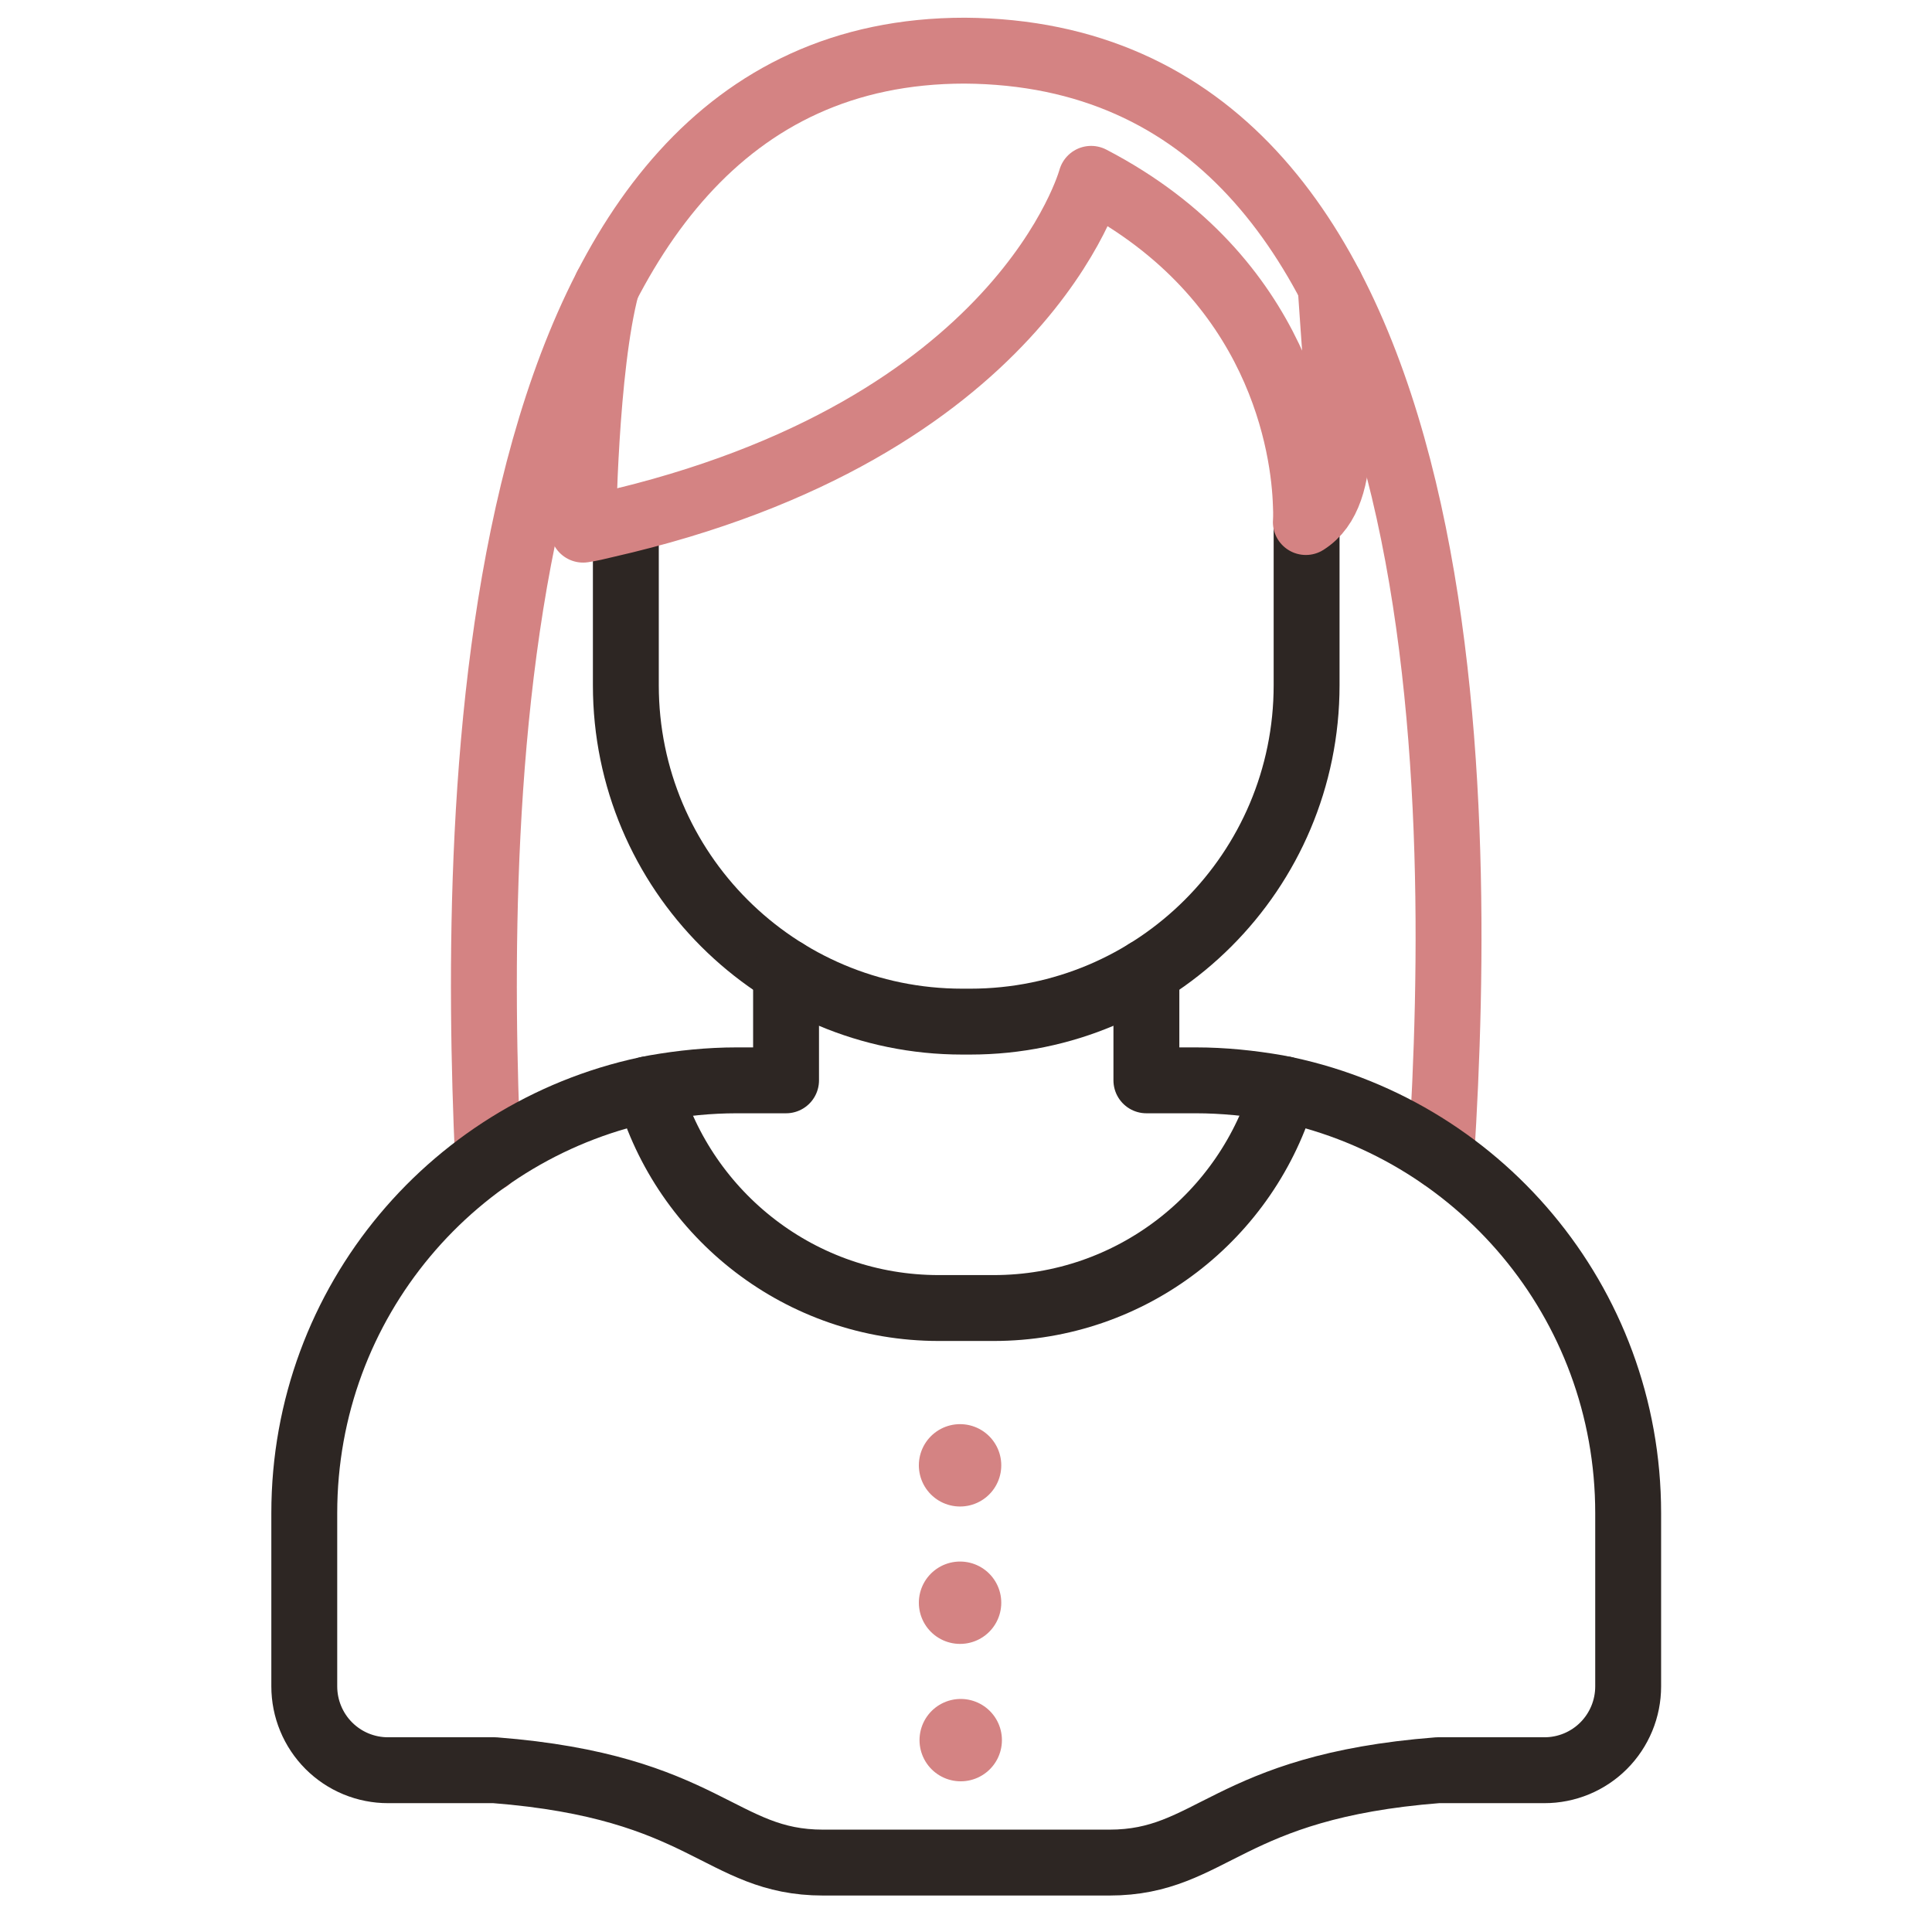
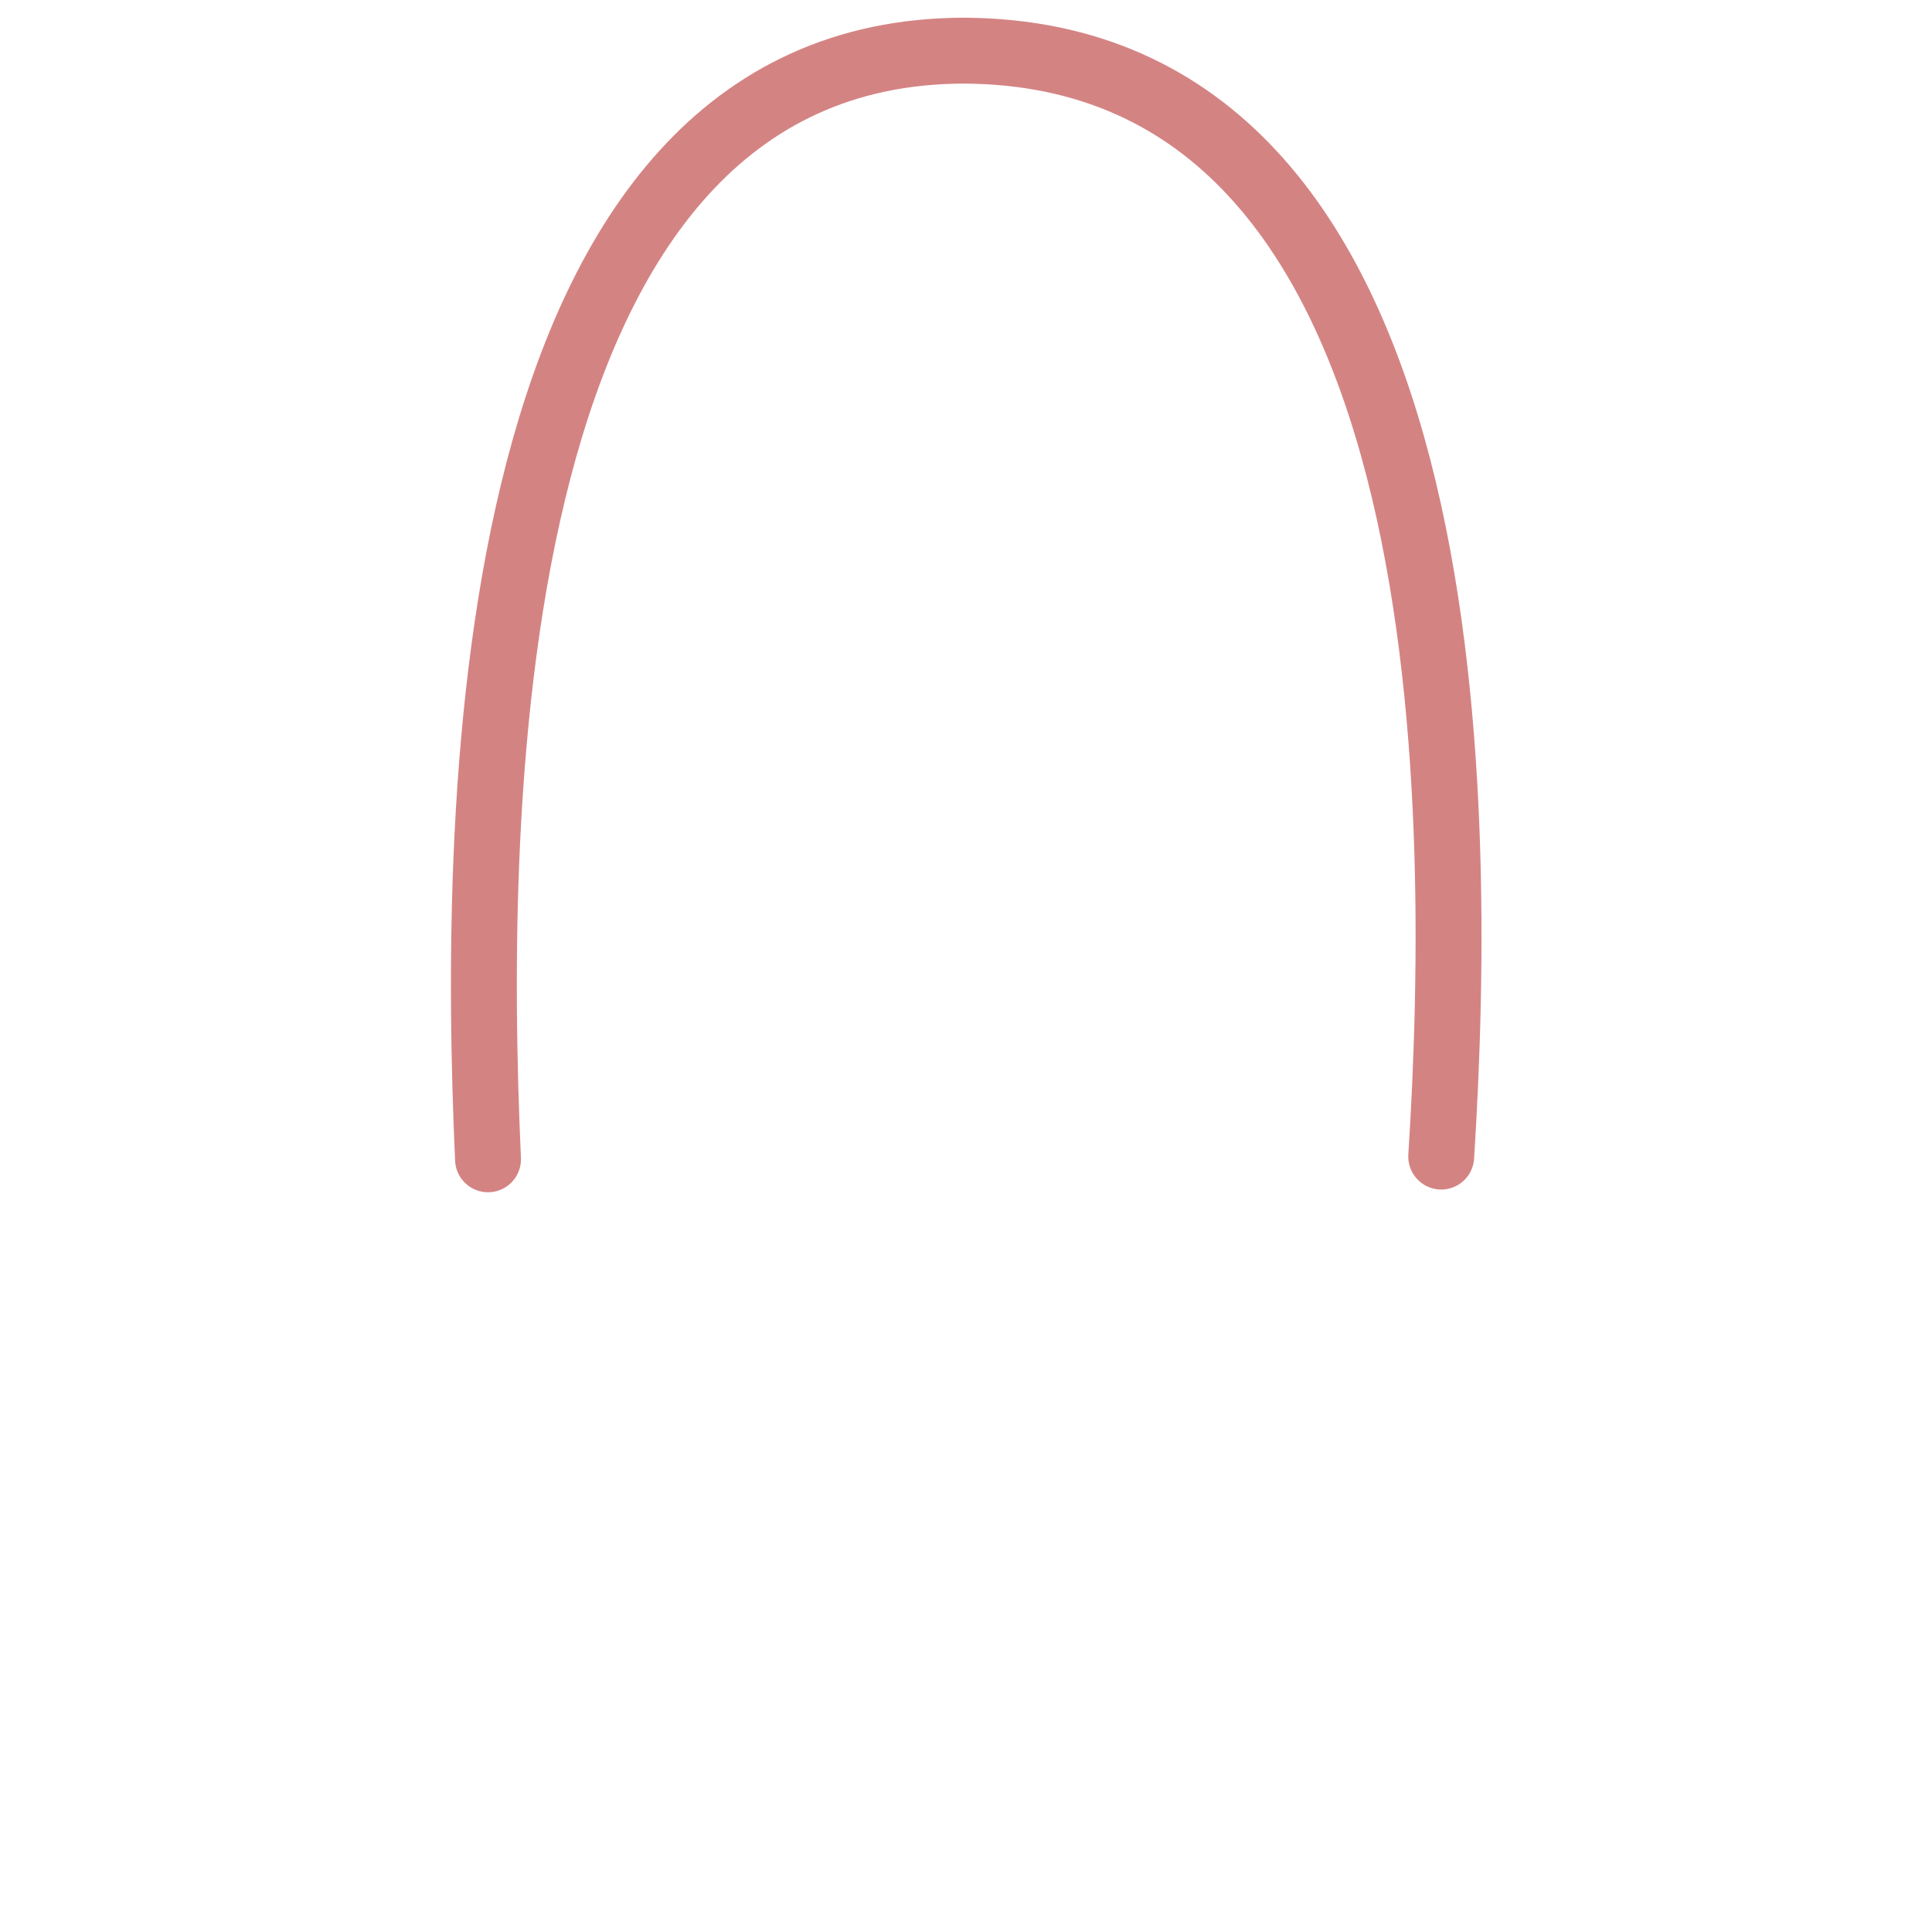
<svg xmlns="http://www.w3.org/2000/svg" version="1.0" preserveAspectRatio="xMidYMid meet" height="1080" viewBox="0 0 810 810" zoomAndPan="magnify" width="1080">
-   <path stroke-miterlimit="10" stroke-opacity="1" stroke-width="12" stroke="#2d2623" d="M 276.992 138.033 L 276.992 171.573 C 276.992 205.424 249.578 232.839 215.728 232.839 L 214.274 232.839 C 180.422 232.839 153.008 205.424 153.008 171.573 L 153.008 141.564" stroke-linejoin="round" fill="none" transform="matrix(2.302, 0, 0, 2.302, -89.836, -107.676)" stroke-linecap="round" />
  <path stroke-miterlimit="10" stroke-opacity="1" stroke-width="12" stroke="#d48383" d="M 127.906 257.915 C 124.953 192.262 126.485 56 214.722 56 C 305.337 56.587 305.739 190.606 301.509 257.42" stroke-linejoin="round" fill="none" transform="matrix(2.302, 0, 0, 2.302, -89.836, -107.676)" stroke-linecap="round" />
-   <path stroke-miterlimit="10" stroke-opacity="1" stroke-width="12" stroke="#d48383" d="M 281.364 98.883 C 282.744 120.206 285.09 136.633 276.853 141.851 C 276.853 141.851 276.96 140.675 276.853 138.644 C 276.532 128.601 272.472 97.403 237.749 79.347 C 237.749 79.347 225.461 125.076 149.283 142.383 C 148.001 142.704 146.613 143.025 145.223 143.238 C 145.223 143.238 145.539 113.878 149.512 98.917" stroke-linejoin="round" fill="none" transform="matrix(2.302, 0, 0, 2.302, -89.836, -107.676)" stroke-linecap="round" />
-   <path stroke-miterlimit="10" stroke-opacity="1" stroke-width="12" stroke="#2d2623" d="M 272.89 245.143 C 266.313 268.155 245.124 285.001 220 285.001 L 210 285.001 C 184.876 285.001 163.686 268.155 157.112 245.143" stroke-linejoin="round" fill="none" transform="matrix(2.302, 0, 0, 2.302, -89.836, -107.676)" stroke-linecap="round" />
-   <path stroke-miterlimit="10" stroke-opacity="1" stroke-width="12" stroke="#2d2623" d="M 247.813 223.78 L 247.813 243.533 L 256.848 243.533 C 261.831 243.533 266.816 244.052 271.592 244.883 C 308.039 251.84 335.557 283.823 335.557 322.347 L 335.557 353.914 C 335.557 354.916 335.459 355.909 335.264 356.893 C 335.069 357.875 334.779 358.831 334.397 359.757 C 334.013 360.683 333.543 361.564 332.987 362.397 C 332.432 363.232 331.799 364.004 331.092 364.713 C 330.383 365.422 329.612 366.055 328.777 366.613 C 327.944 367.17 327.064 367.64 326.138 368.023 C 325.211 368.405 324.256 368.695 323.272 368.888 C 322.289 369.083 321.295 369.18 320.293 369.178 L 300.874 369.178 C 262.352 372.188 259.858 386.001 241.064 386.001 L 188.938 386.001 C 170.142 386.001 167.65 372.188 129.125 369.178 L 109.707 369.178 C 108.704 369.18 107.712 369.083 106.728 368.888 C 105.744 368.695 104.789 368.405 103.862 368.023 C 102.936 367.64 102.055 367.17 101.222 366.613 C 100.387 366.055 99.617 365.422 98.908 364.713 C 98.201 364.004 97.568 363.232 97.013 362.397 C 96.456 361.564 95.986 360.683 95.605 359.757 C 95.221 358.831 94.931 357.875 94.736 356.893 C 94.541 355.909 94.442 354.916 94.442 353.914 L 94.442 322.347 C 94.442 283.823 121.96 251.84 158.408 244.883 C 163.184 244.052 168.169 243.533 173.154 243.533 L 182.187 243.533 L 182.187 223.782" stroke-linejoin="round" fill="none" transform="matrix(2.302, 0, 0, 2.302, -89.836, -107.676)" stroke-linecap="round" />
-   <path stroke-miterlimit="10" stroke-opacity="1" stroke-width="15" stroke="#d48383" d="M 213.872 313.649 L 213.882 313.649 M 213.872 338.673 L 213.882 338.673 M 213.994 363.698 L 214.002 363.698" stroke-linejoin="round" fill="none" transform="matrix(2.302, 0, 0, 2.302, -89.836, -107.676)" stroke-linecap="round" />
</svg>